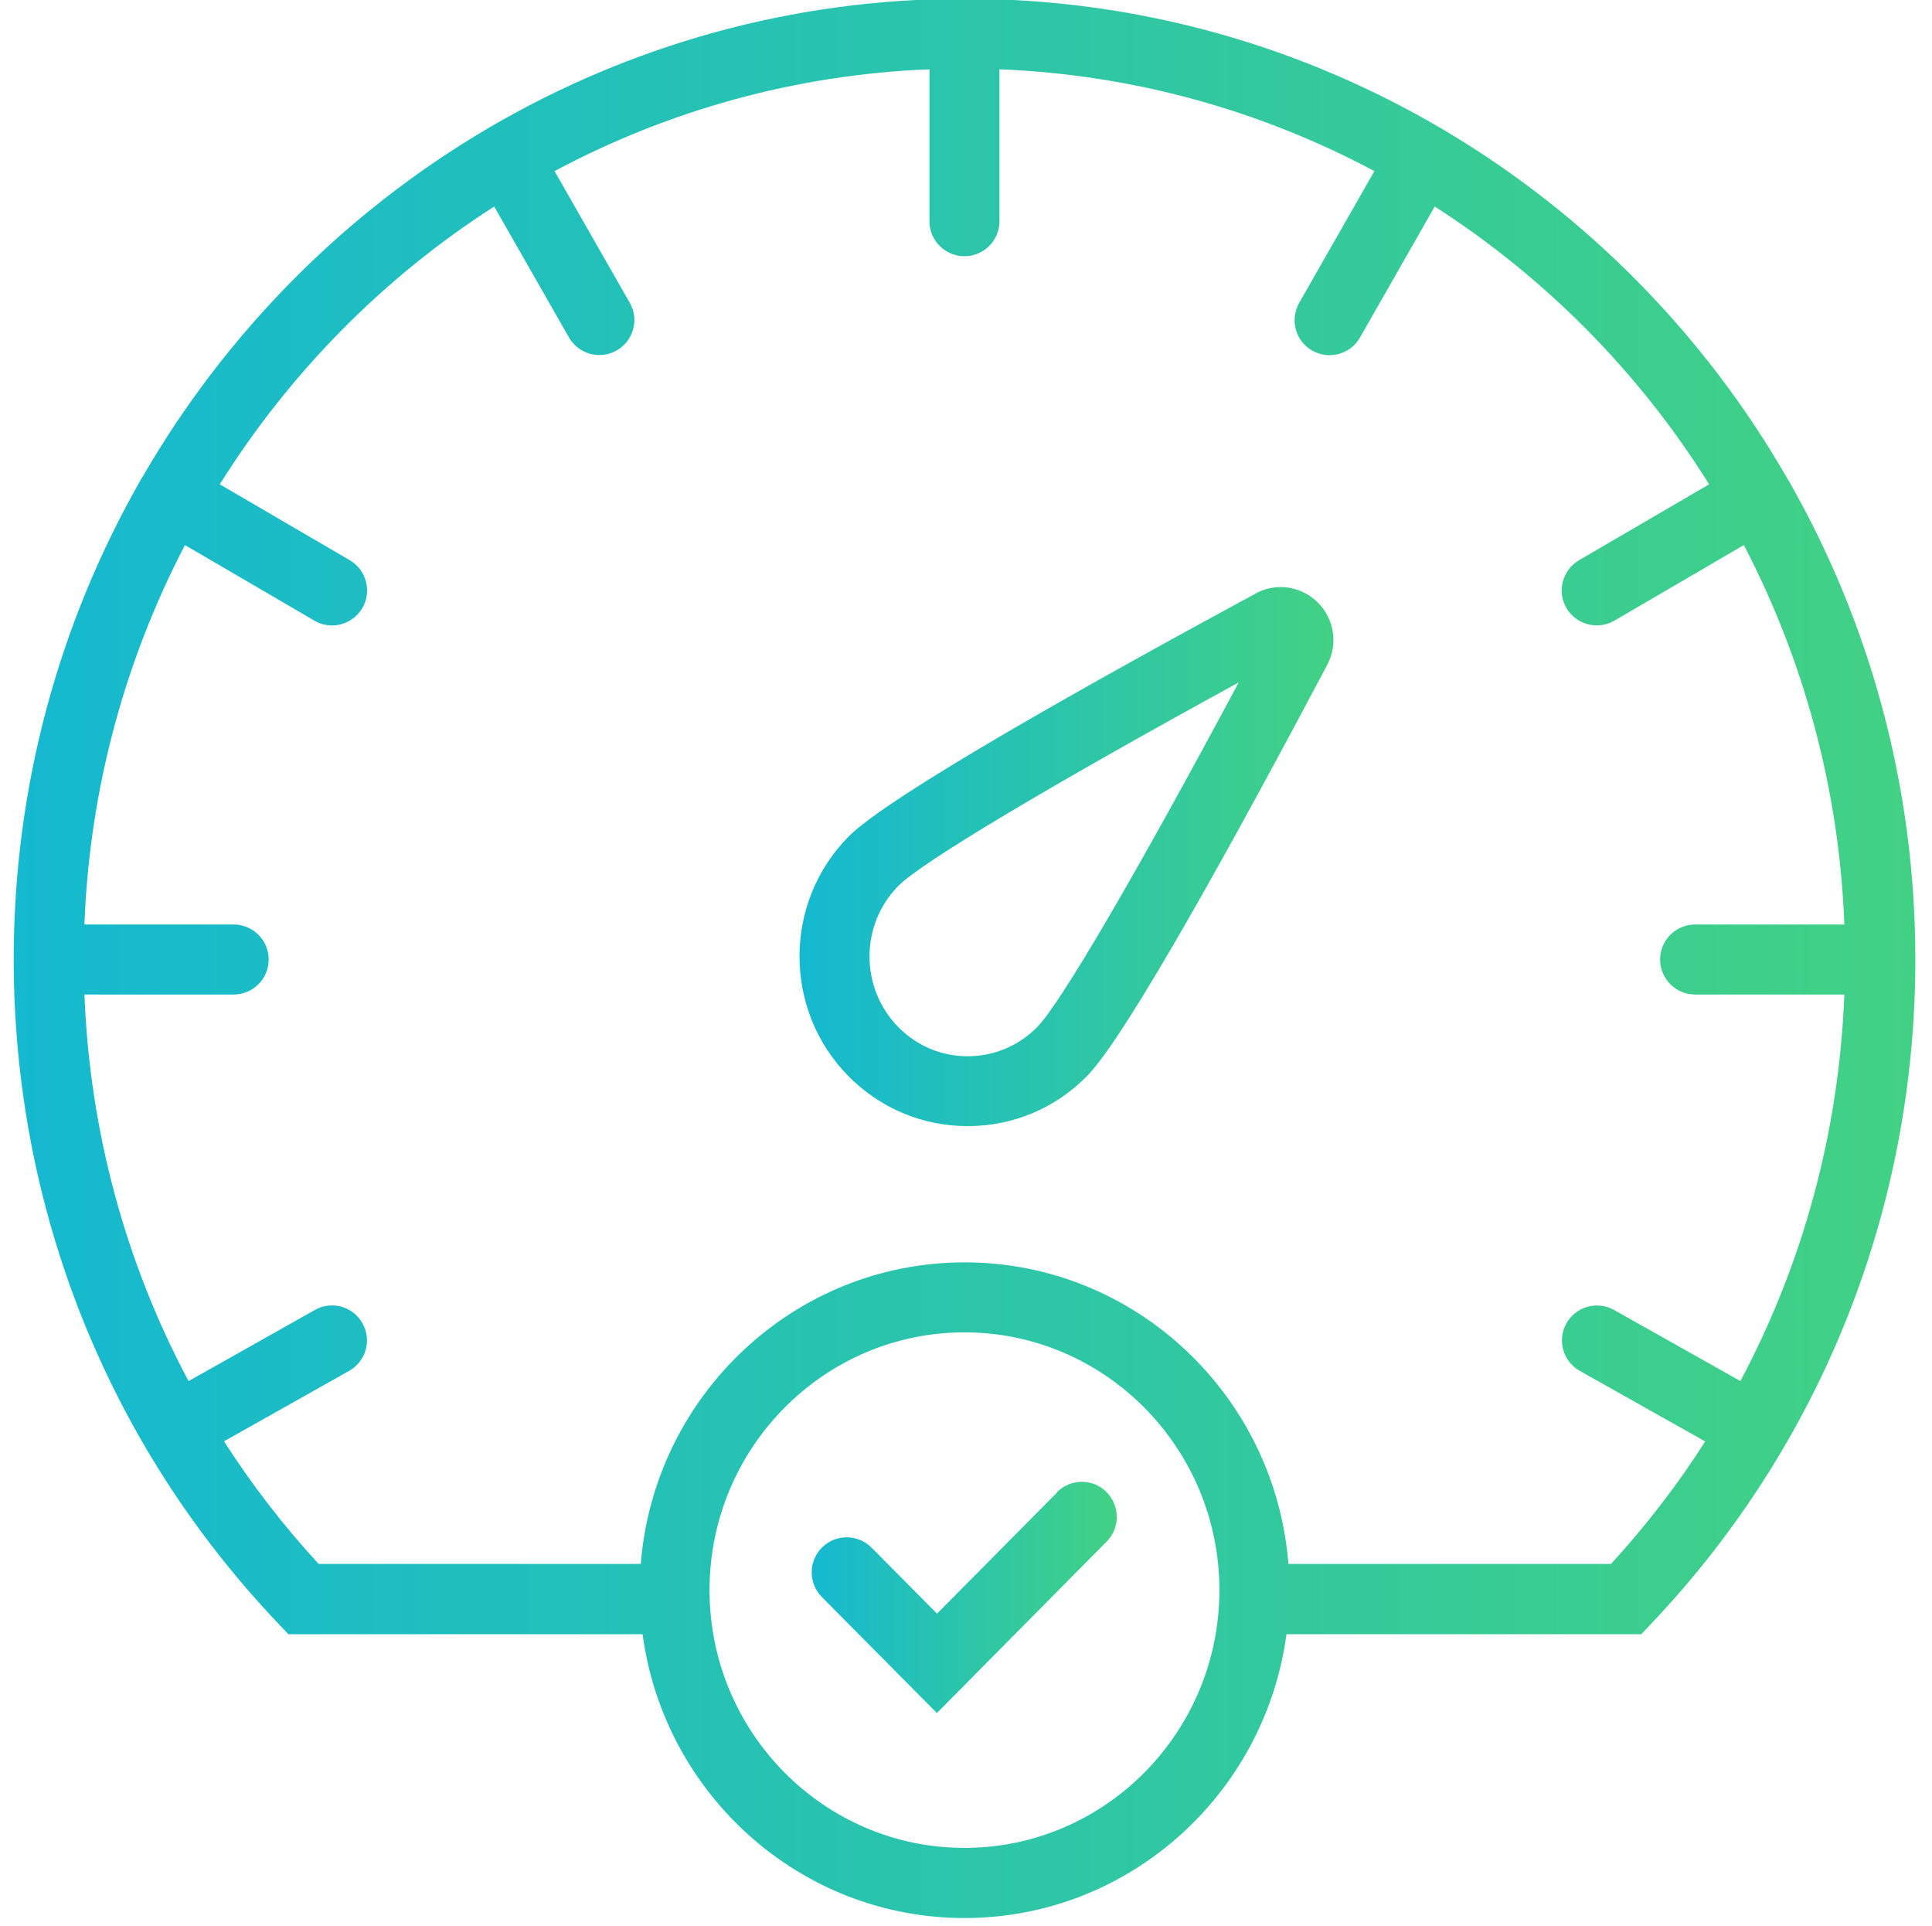
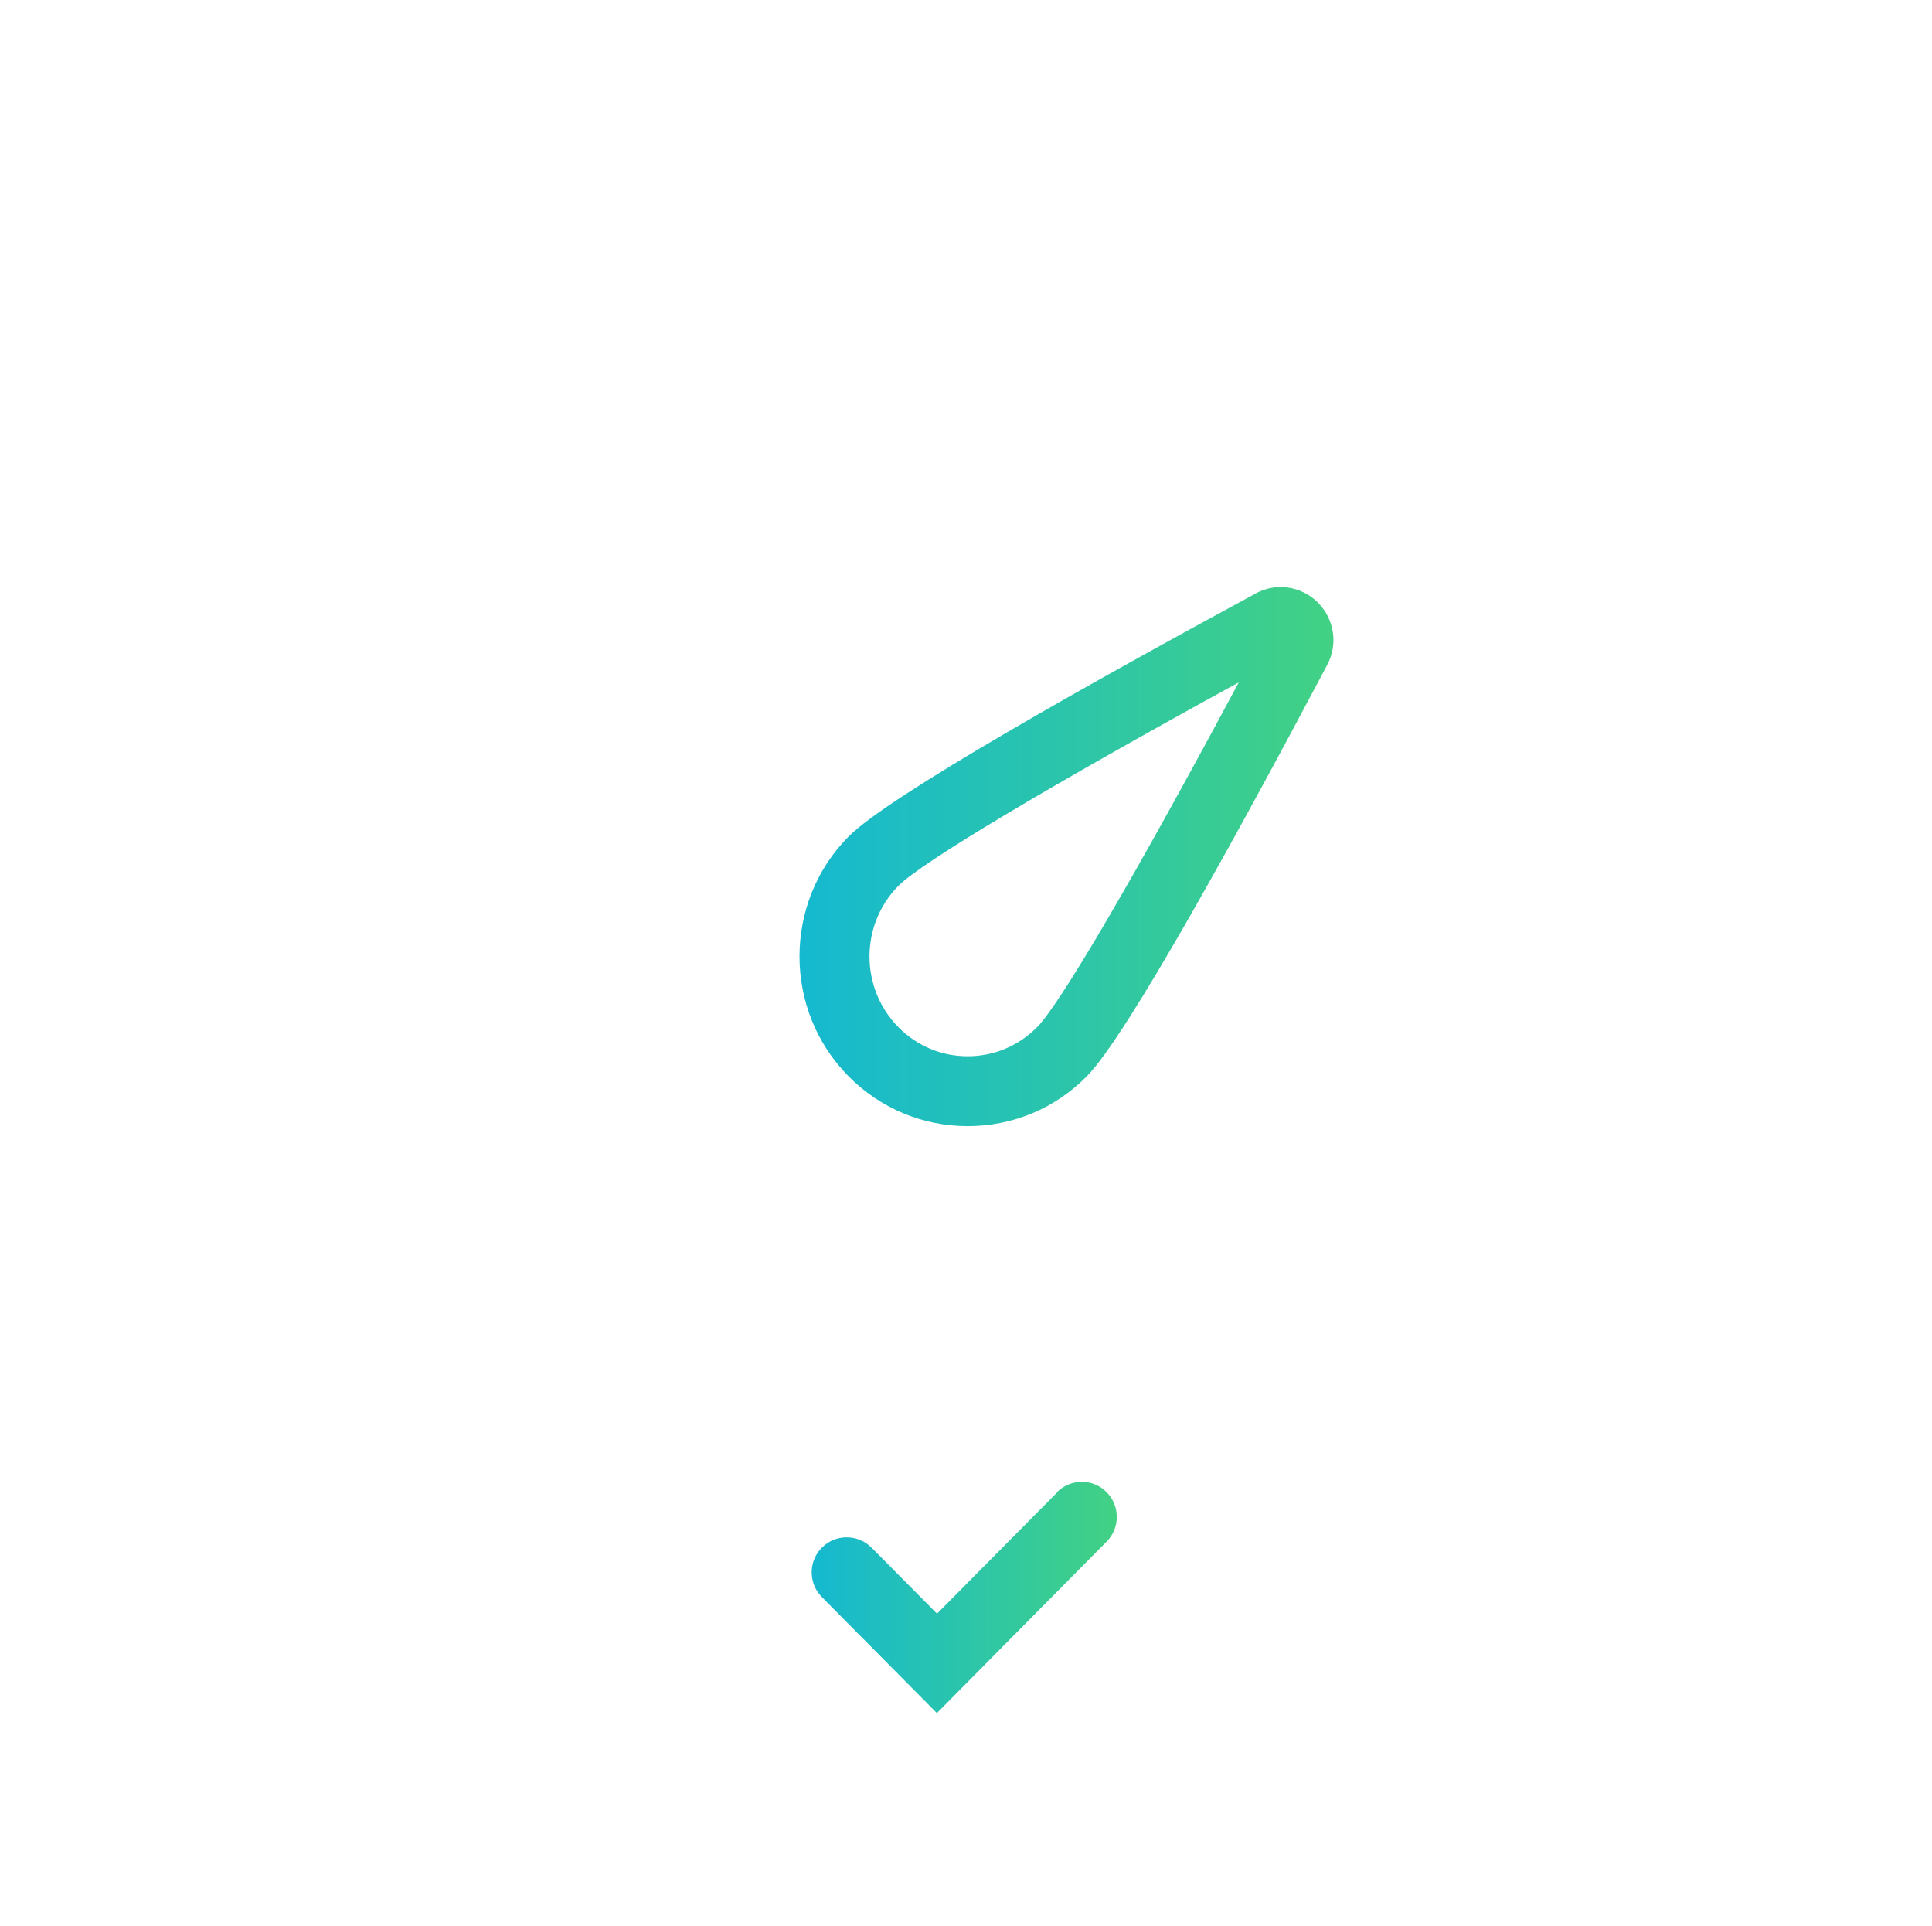
<svg xmlns="http://www.w3.org/2000/svg" xmlns:xlink="http://www.w3.org/1999/xlink" id="Calque_1" viewBox="0 0 138 137.57">
  <defs>
    <style>.cls-1{fill:url(#Dégradé_sans_nom_8);}.cls-2{fill:url(#Dégradé_sans_nom_8-3);}.cls-3{fill:url(#Dégradé_sans_nom_8-2);}</style>
    <linearGradient id="Dégradé_sans_nom_8" x1=".98" y1="68.44" x2="136.8" y2="68.44" gradientUnits="userSpaceOnUse">
      <stop offset="0" stop-color="#15b9d0" />
      <stop offset="1" stop-color="#42d184" />
    </linearGradient>
    <linearGradient id="Dégradé_sans_nom_8-2" x1="57.11" y1="61.18" x2="95.25" y2="61.18" xlink:href="#Dégradé_sans_nom_8" />
    <linearGradient id="Dégradé_sans_nom_8-3" x1="57.99" y1="114.1" x2="79.79" y2="114.1" xlink:href="#Dégradé_sans_nom_8" />
  </defs>
-   <path class="cls-1" d="m127.73,34.29s-.03-.05-.04-.07c0-.01-.01-.02-.02-.04C115.91,13.7,93.96-.09,68.89-.09c-12.34,0-23.92,3.34-33.91,9.18-.01,0-.02.01-.04.02-.03.02-.06.03-.08.05-10.21,6-18.74,14.61-24.69,24.92-.03.05-.06.09-.09.14-.04.06-.07.12-.1.18C4.26,44.45.98,56.1.98,68.51h0v.02h0c0,17.78,6.71,34.61,18.88,47.41l.74.78h25.3c1.53,11.43,11.25,20.27,22.99,20.27s21.47-8.84,23-20.27h25.34l.74-.78c12.15-12.81,18.84-29.65,18.84-47.42,0-12.46-3.3-24.15-9.07-34.23Zm-58.84,97.69c-10.04,0-18.21-8.26-18.21-18.41s8.17-18.41,18.21-18.41,18.21,8.26,18.21,18.41-8.17,18.41-18.21,18.41Zm55.43-33.34l-9.03-5.08c-1.2-.67-2.73-.25-3.4.95-.68,1.2-.25,2.73.95,3.4l8.96,5.04c-1.97,3.09-4.22,6.01-6.73,8.75h-23.04c-.95-12.04-10.95-21.54-23.13-21.54s-22.18,9.51-23.13,21.54h-23.01c-2.52-2.74-4.78-5.67-6.76-8.76l8.94-5.03c1.2-.68,1.63-2.2.95-3.4-.68-1.21-2.2-1.63-3.4-.95l-9.02,5.08c-4.5-8.43-7.06-17.84-7.44-27.61h10.66c1.38,0,2.5-1.12,2.5-2.5s-1.12-2.5-2.5-2.5H6.03c.37-9.75,2.93-18.94,7.18-27.1l9.25,5.4c1.19.7,2.72.29,3.42-.9.7-1.19.29-2.72-.9-3.42l-9.28-5.42c5-7.99,11.71-14.78,19.6-19.84l5.34,9.35c.69,1.2,2.21,1.61,3.41.93,1.2-.69,1.62-2.21.93-3.41l-5.37-9.4c8.06-4.3,17.14-6.89,26.78-7.27v10.85c0,1.38,1.12,2.5,2.5,2.5s2.5-1.12,2.5-2.5V4.95c9.64.38,18.72,2.97,26.78,7.27l-5.37,9.41c-.68,1.2-.27,2.73.93,3.41,1.2.68,2.73.27,3.41-.93l5.34-9.36c7.89,5.06,14.61,11.85,19.6,19.84l-9.29,5.42c-1.19.7-1.6,2.23-.9,3.42.7,1.19,2.23,1.59,3.42.9l9.25-5.4c4.25,8.15,6.81,17.35,7.18,27.1h-10.66c-1.38,0-2.5,1.12-2.5,2.5s1.12,2.5,2.5,2.5h10.66c-.38,9.77-2.93,19.17-7.43,27.61Z" />
  <path class="cls-3" d="m89.69,42.39c-11.68,6.32-26.21,14.46-29.08,17.36-4.67,4.72-4.67,12.4,0,17.12,2.27,2.29,5.29,3.56,8.51,3.56s6.24-1.26,8.51-3.56h0c2.87-2.9,10.92-17.58,17.17-29.38.79-1.49.51-3.28-.68-4.47-1.19-1.17-2.97-1.43-4.44-.63Zm-15.61,30.97c-1.33,1.34-3.08,2.08-4.96,2.08s-3.63-.74-4.95-2.08c-2.75-2.78-2.75-7.31,0-10.09,1.67-1.69,10.86-7.17,24.31-14.53-7.29,13.62-12.72,22.92-14.4,24.62Z" />
  <path class="cls-2" d="m75.51,106.59l-8.58,8.66-4.67-4.71c-.97-.98-2.56-.99-3.54-.02-.98.97-.99,2.55-.02,3.54l8.22,8.29,12.13-12.25c.97-.98.96-2.56-.02-3.54s-2.56-.96-3.54.02Z" />
</svg>